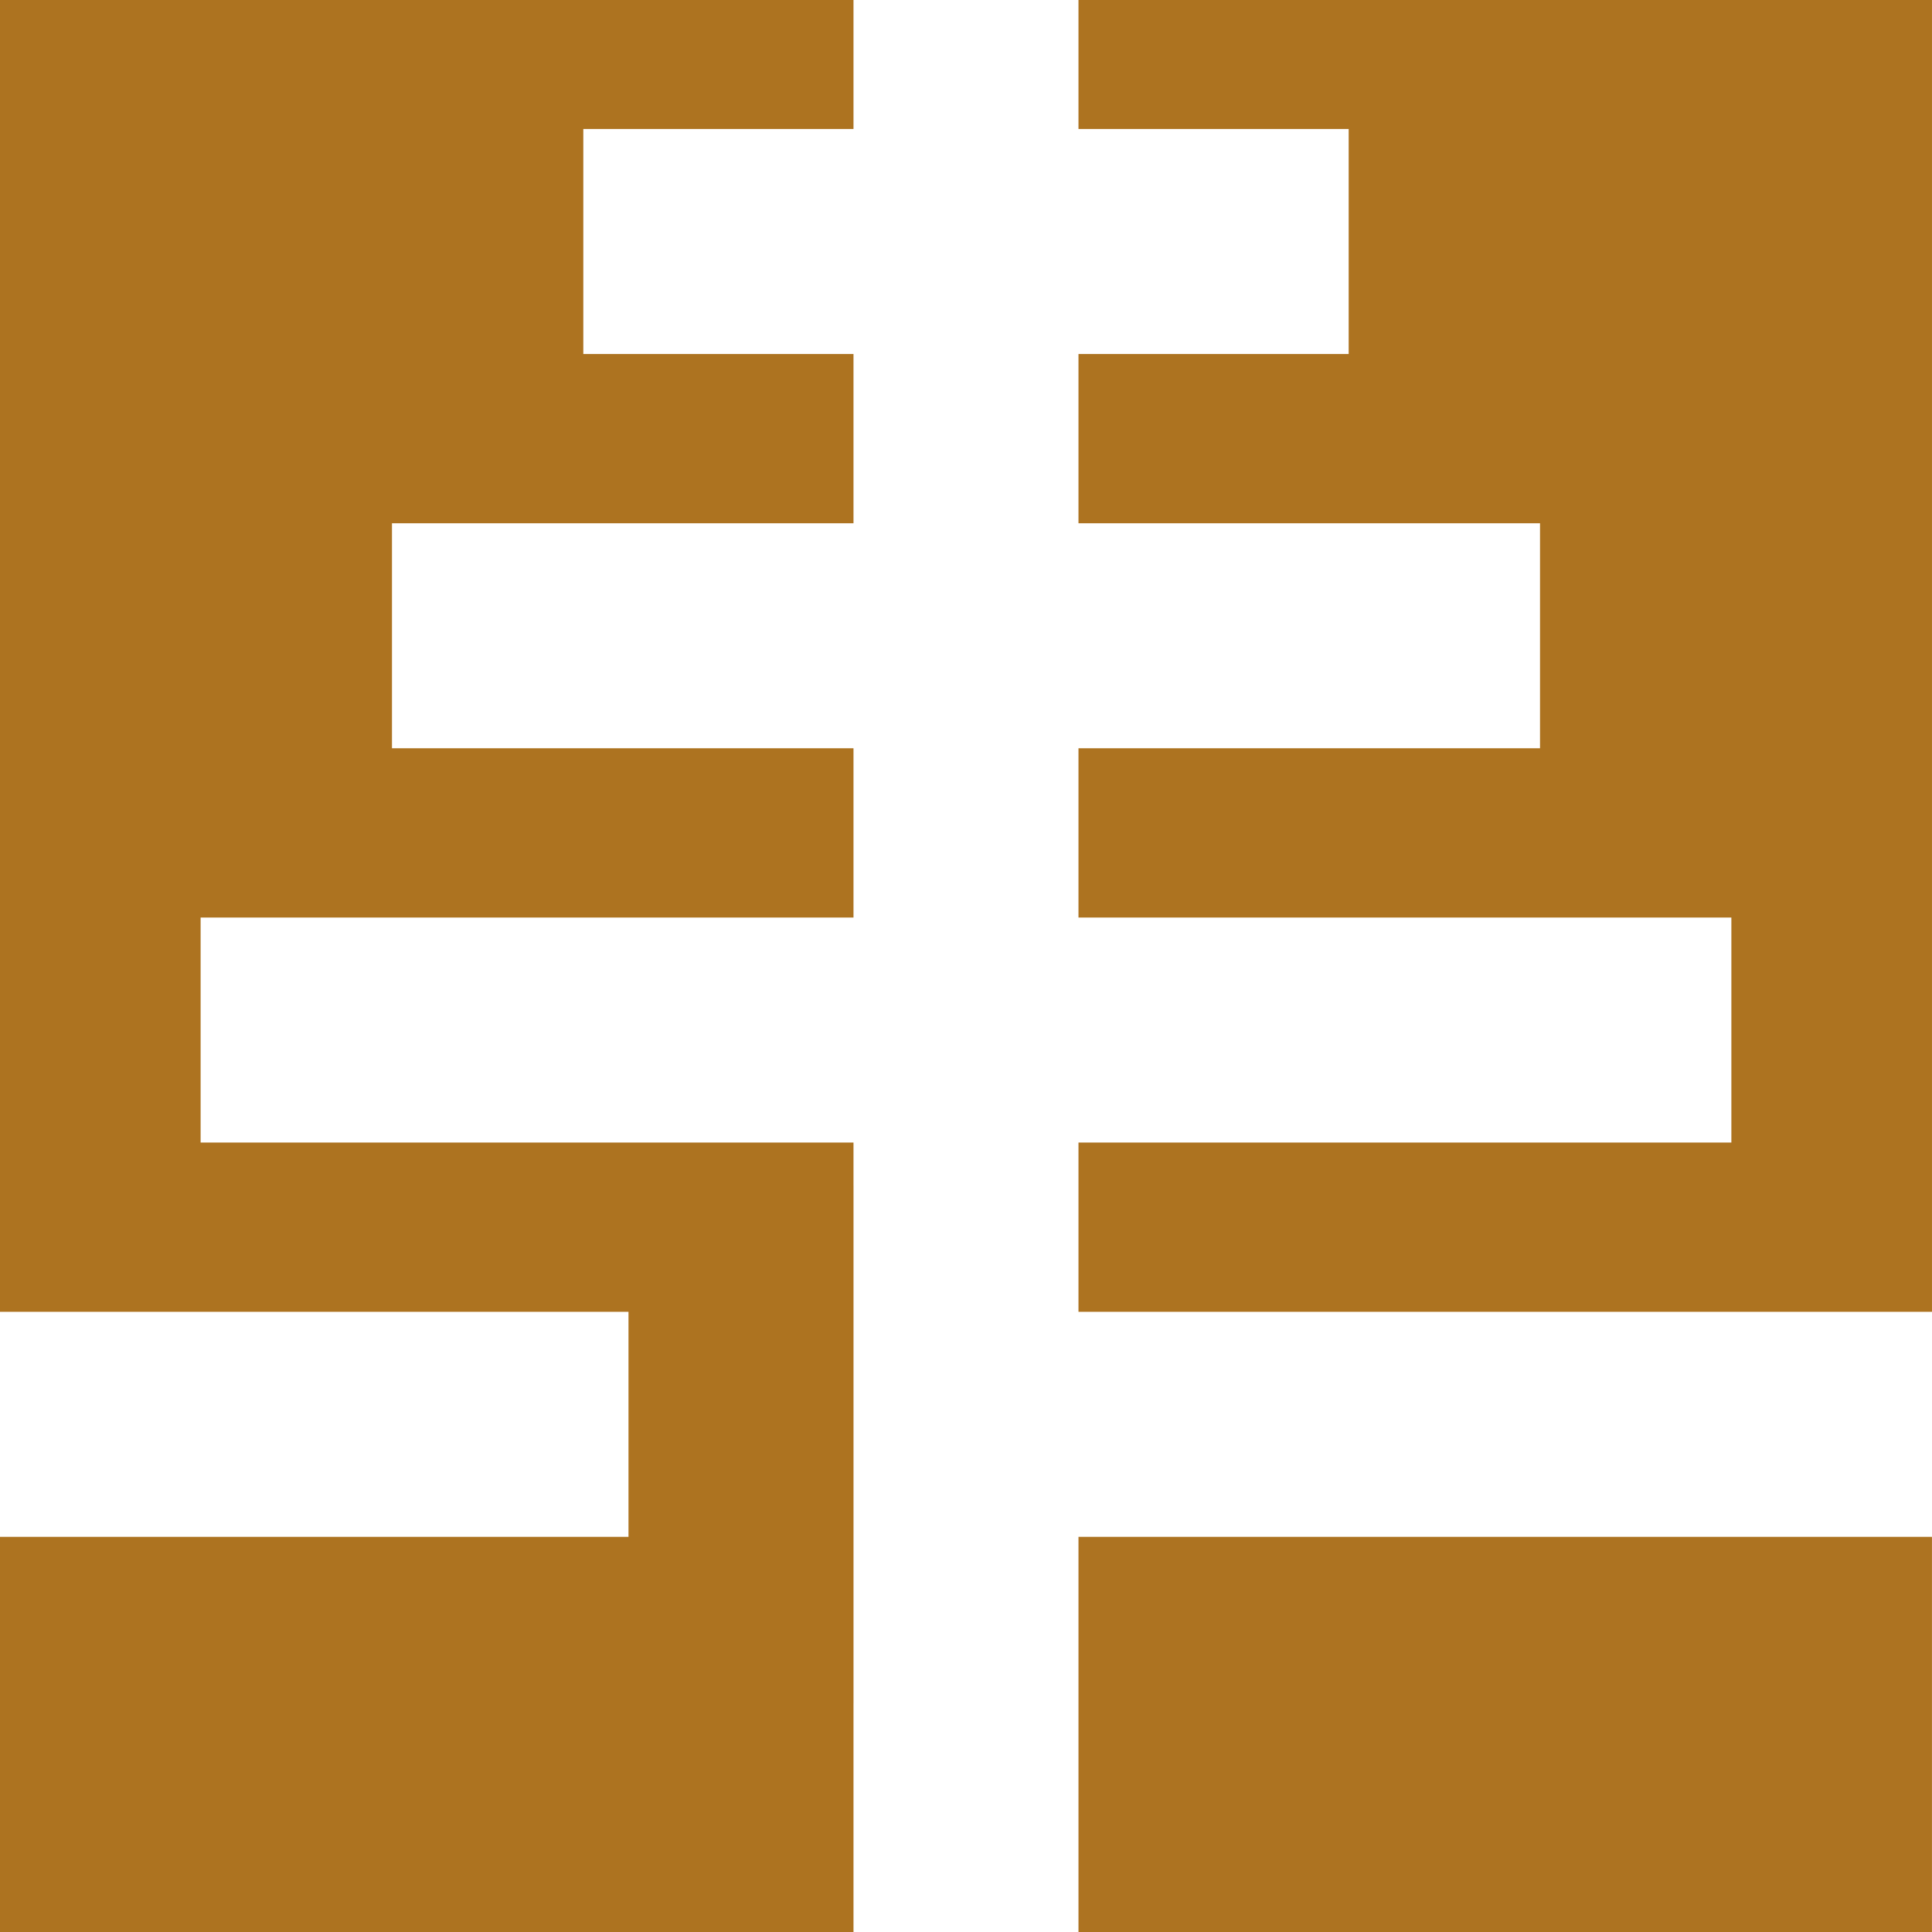
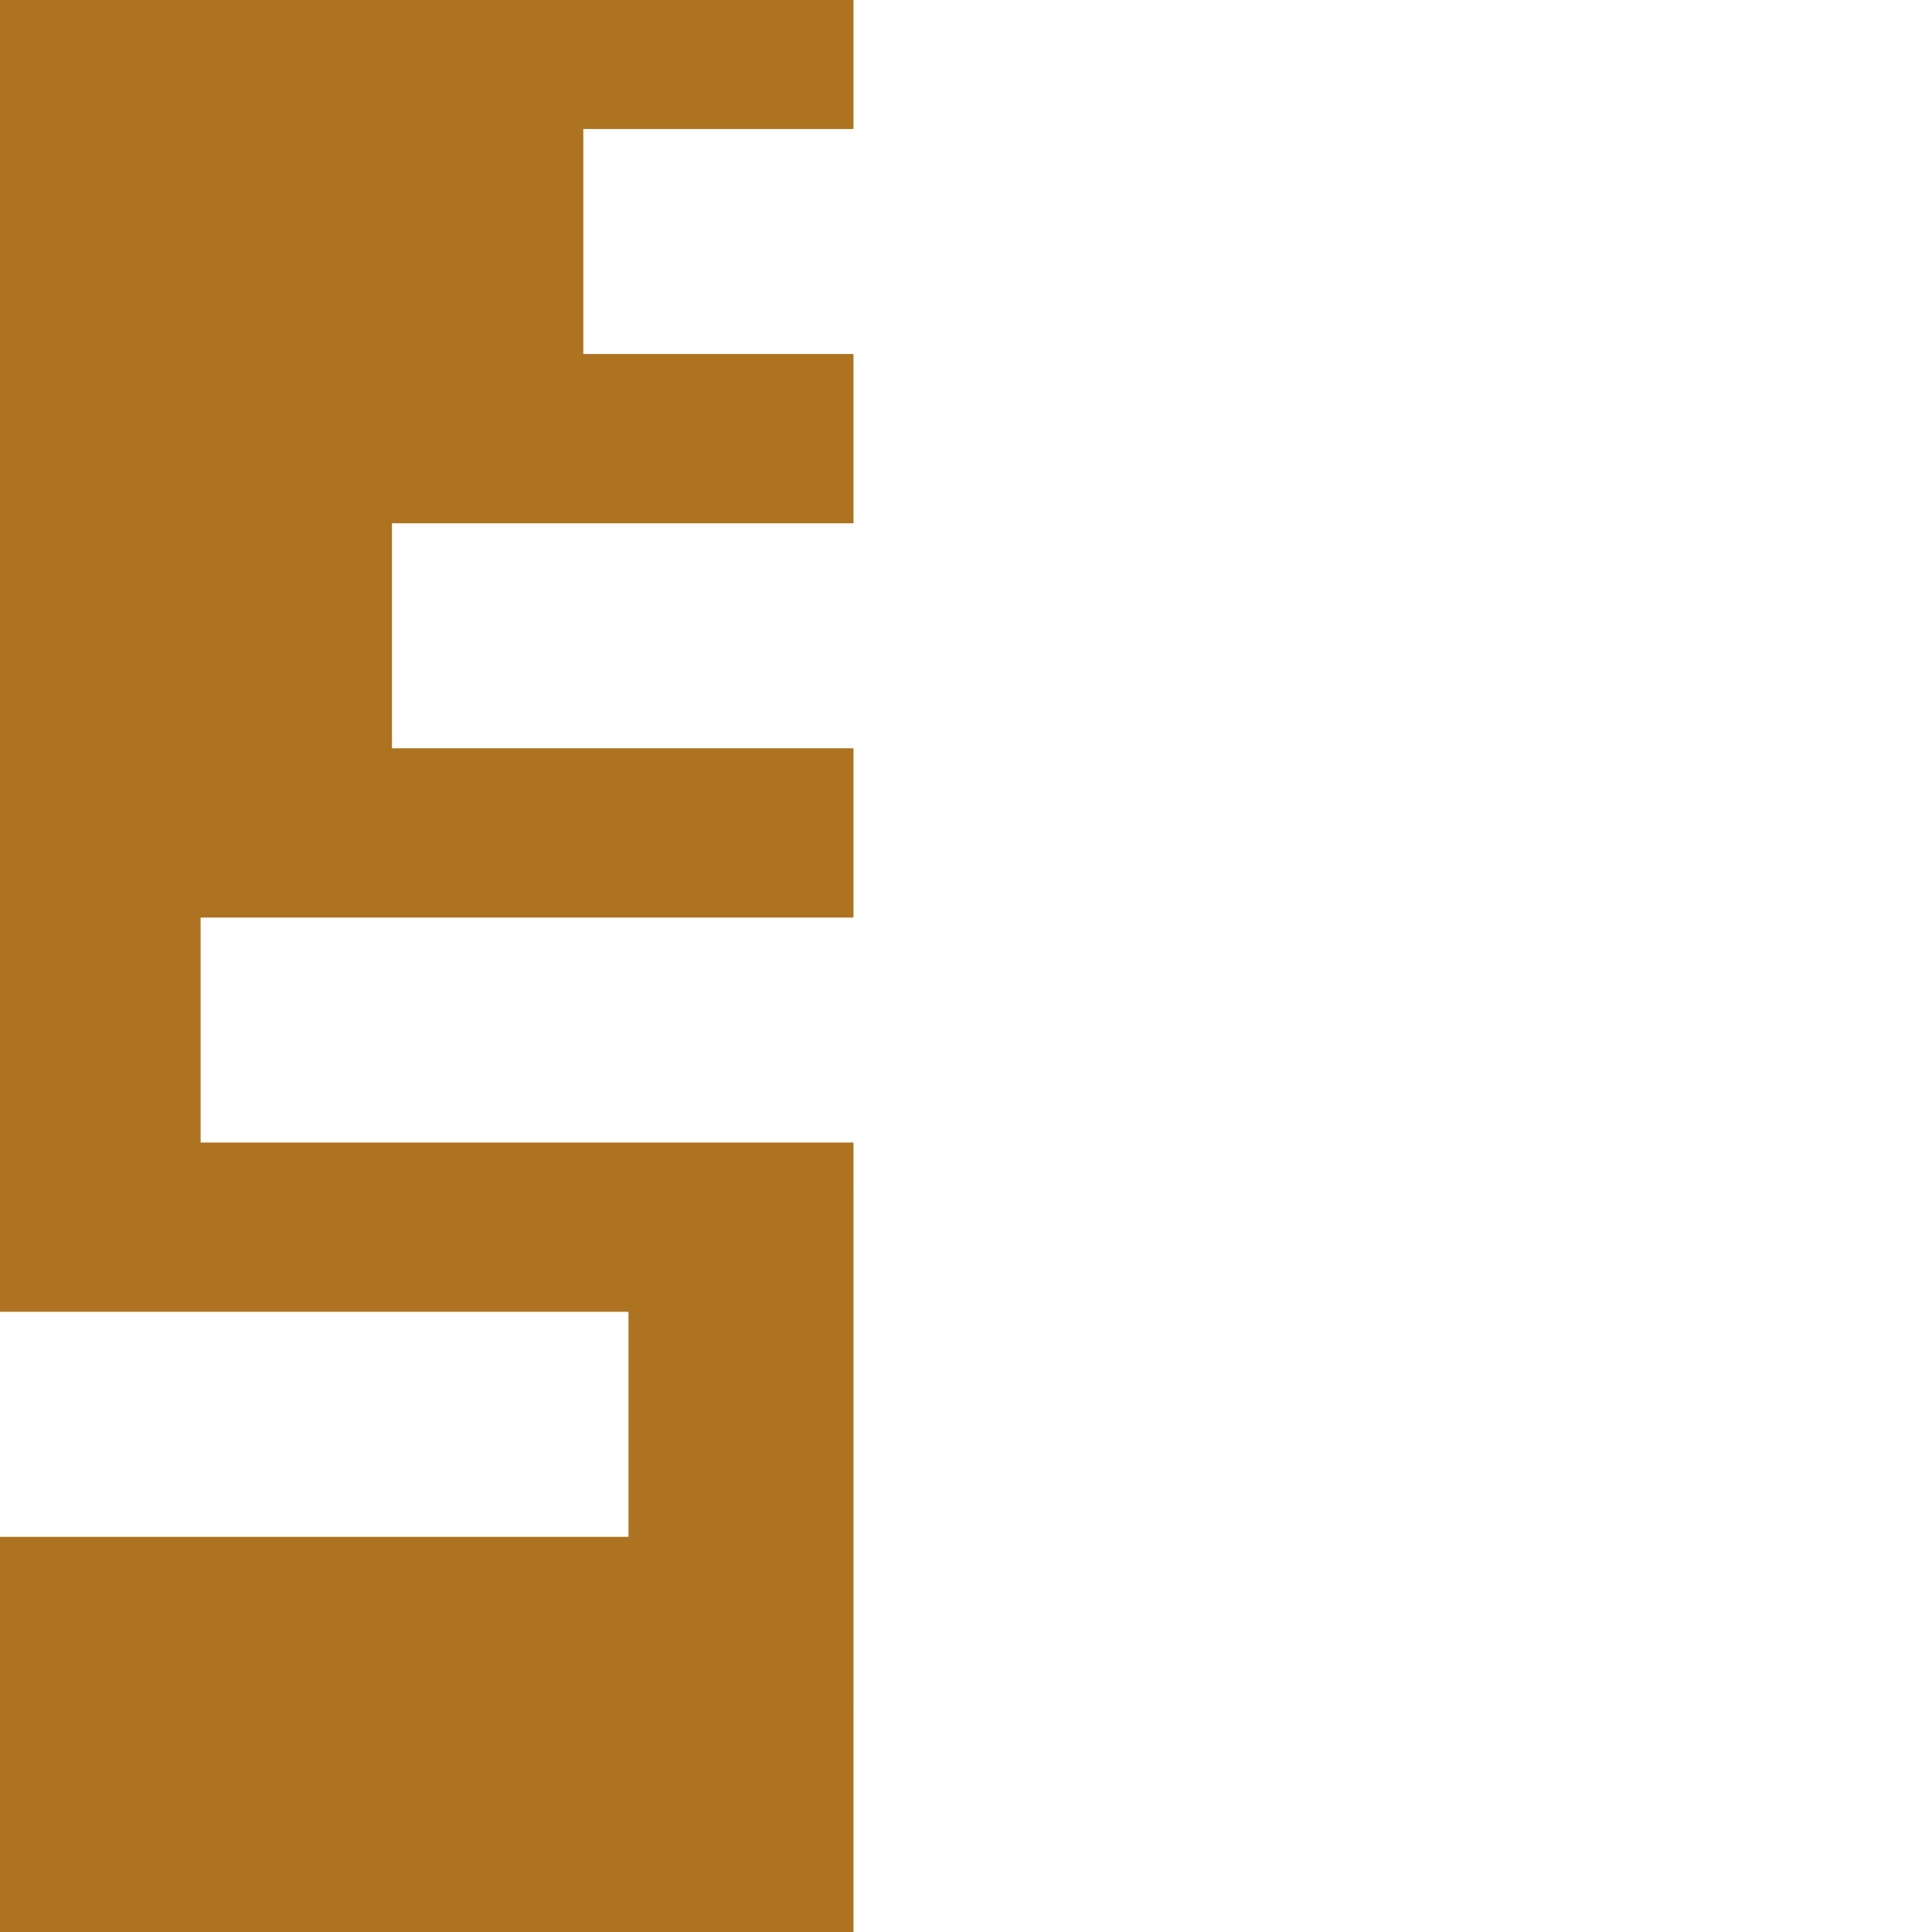
<svg xmlns="http://www.w3.org/2000/svg" width="110" height="110" viewBox="0 0 110 110" fill="none">
  <path d="M48.594 97.005H48.595V67.49H48.594V65.052H11.422V52.241H48.594V42.603H22.317V29.793H48.594V20.156H33.211V7.344H48.594V0H0V74.689H35.784V87.501H0V110H48.594V97.005Z" fill="#AD7320" />
-   <path d="M61.404 7.344H76.788V20.156H61.404V29.793H87.682V42.603H61.404V52.241H98.577V65.052H61.404V74.689H109.999V2.28882e-05H61.404V7.344Z" fill="#AD7320" />
-   <path d="M61.404 110H109.998V87.501H61.404V110Z" fill="#AD7321" />
</svg>